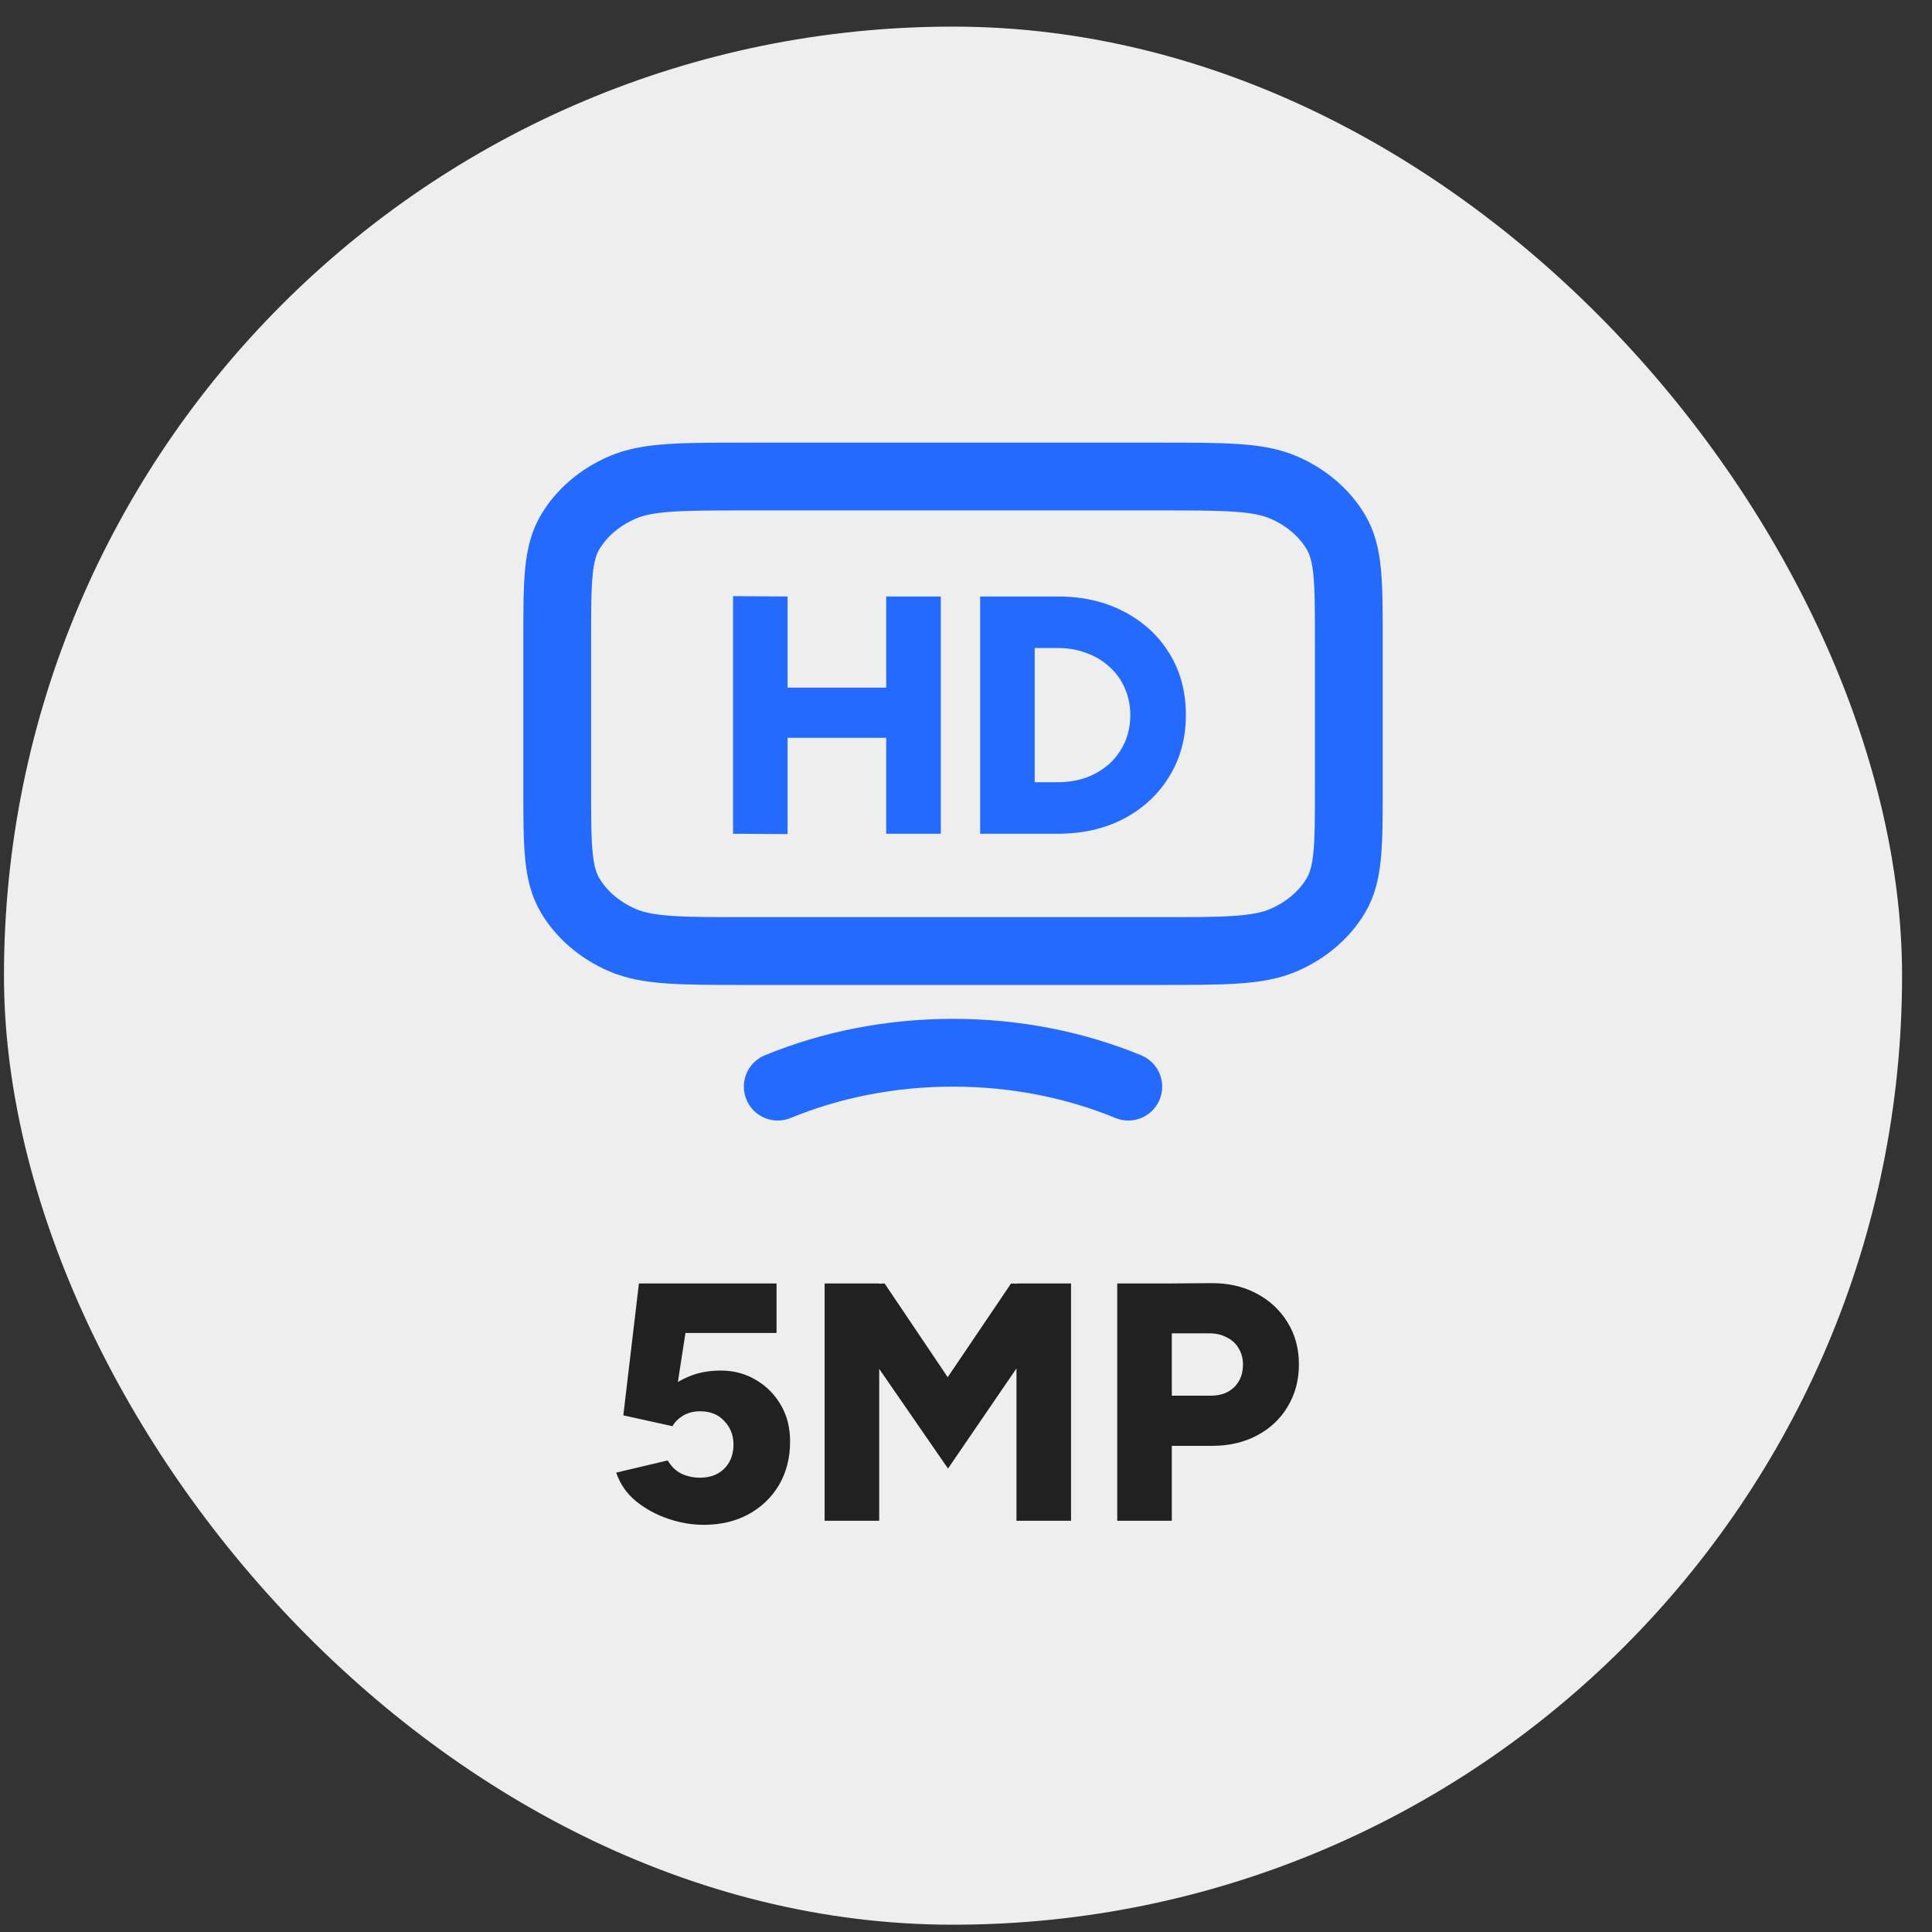
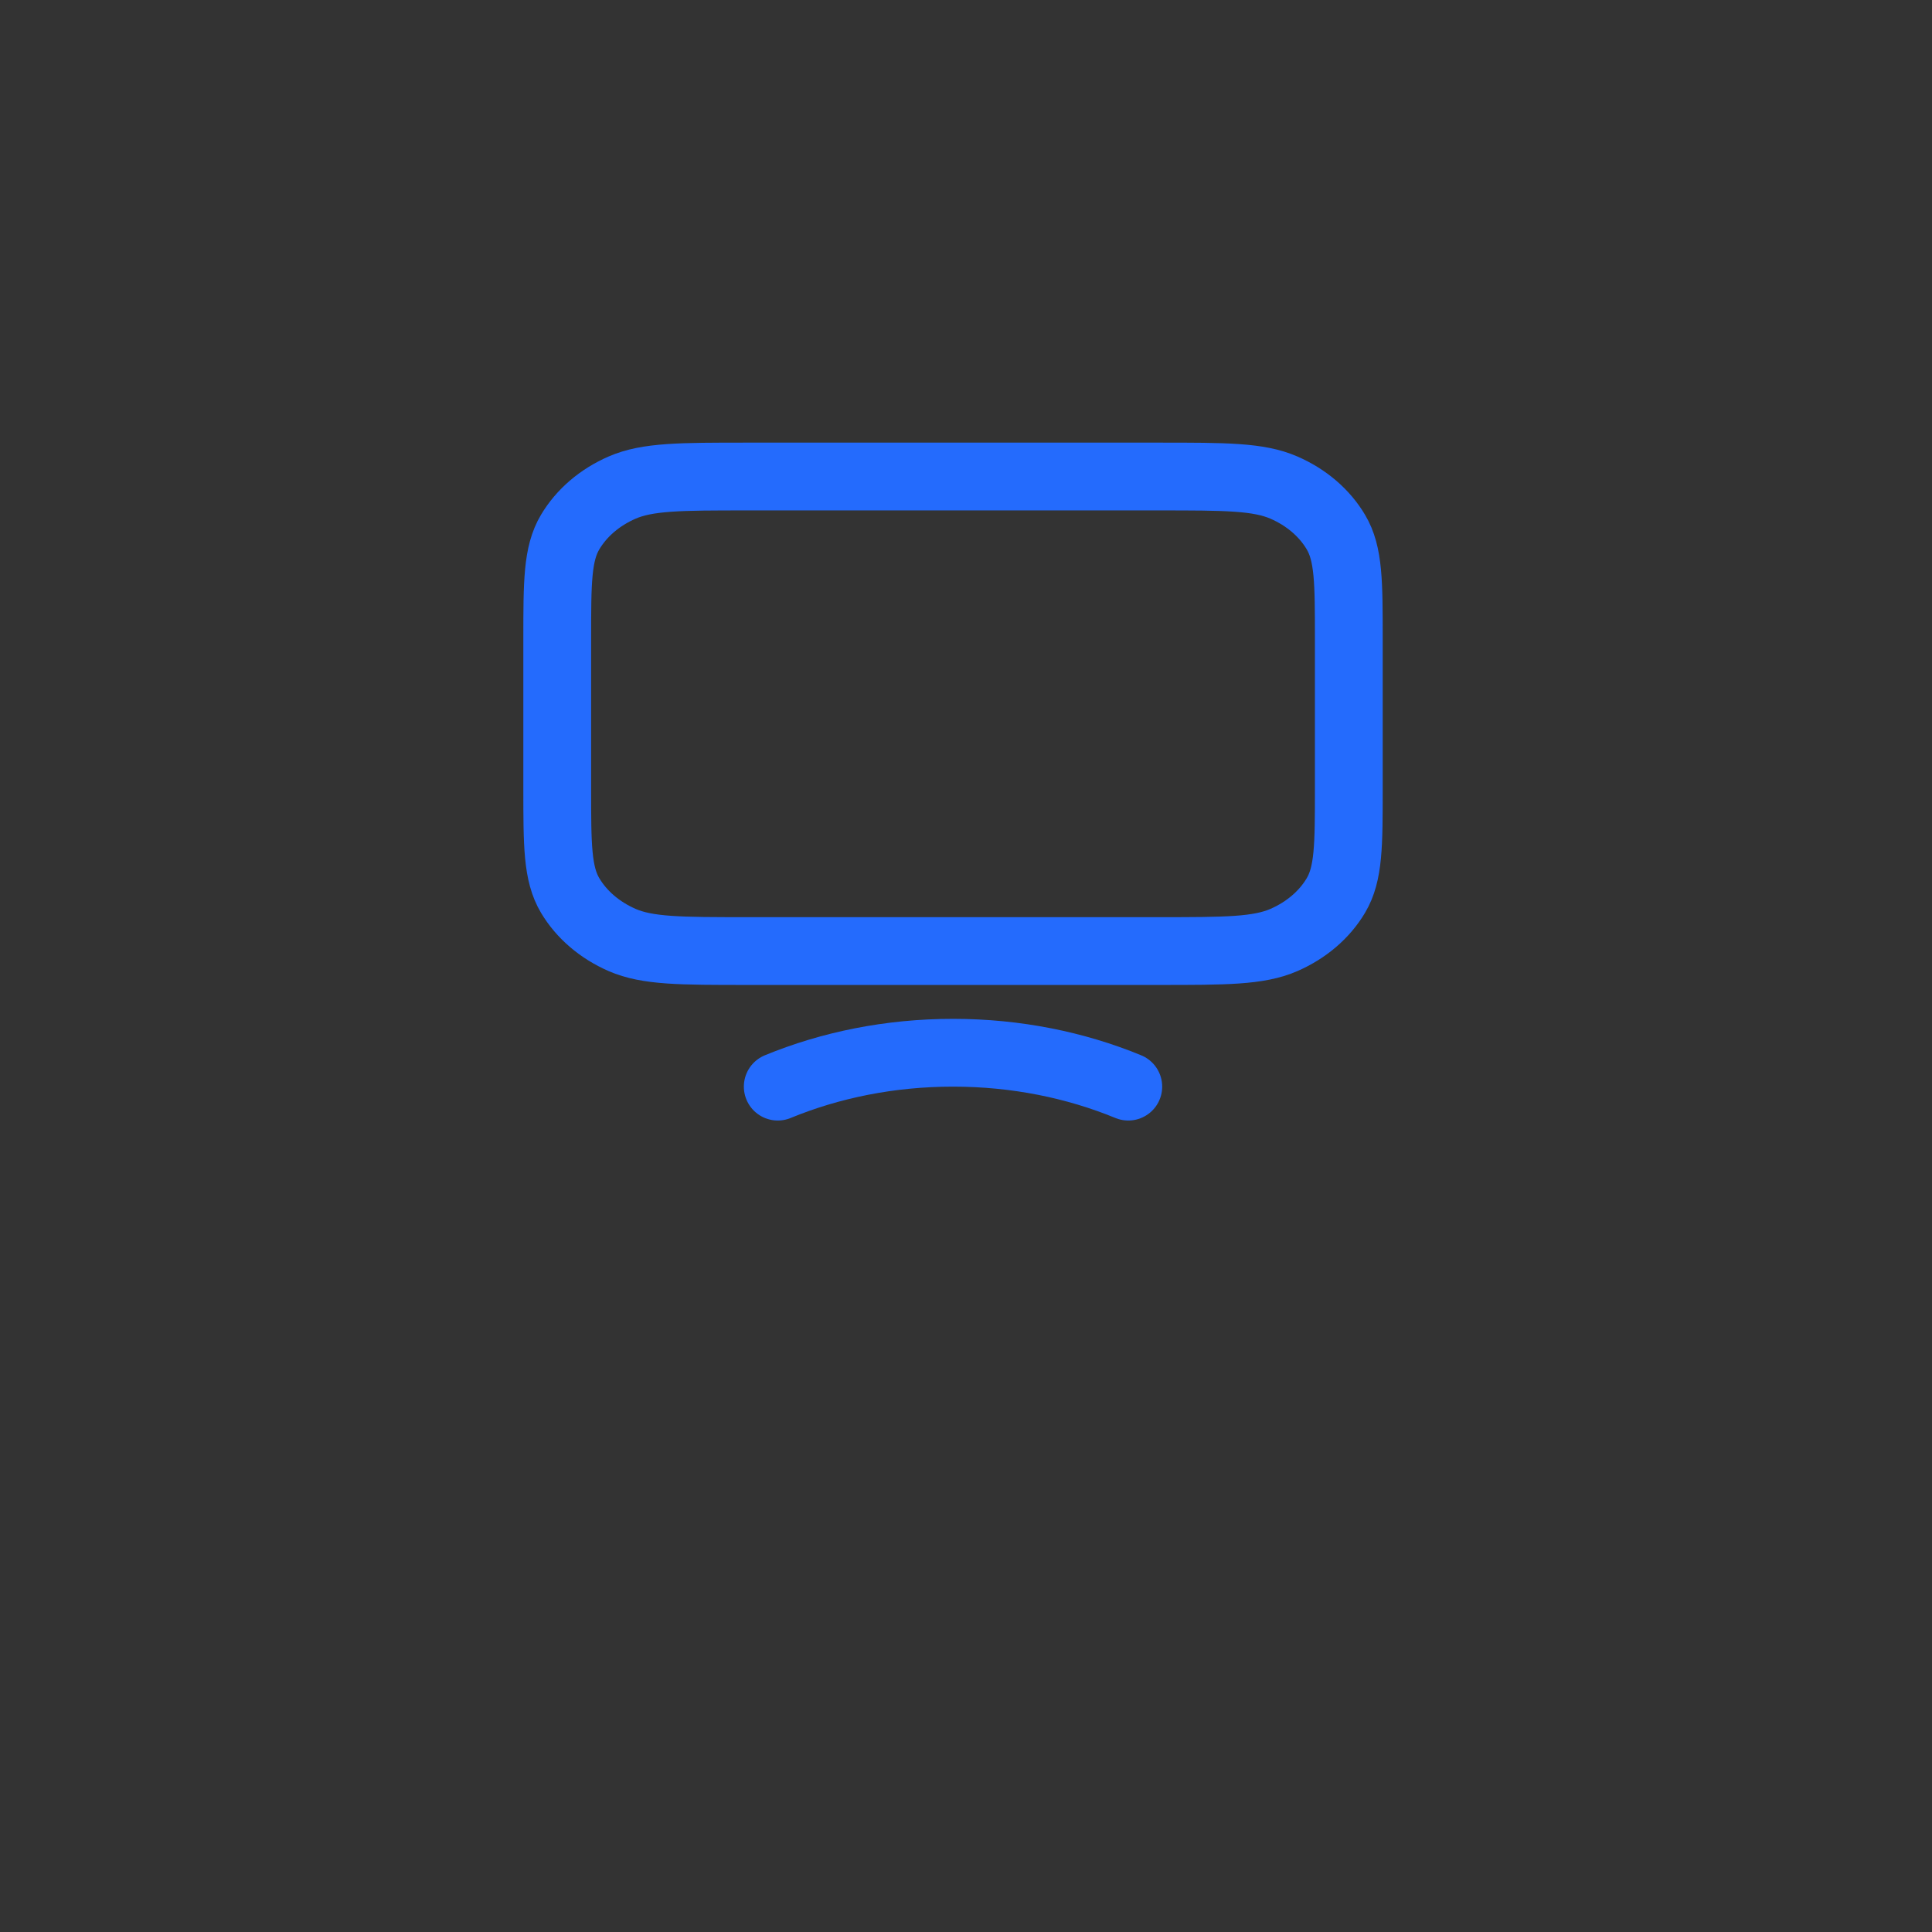
<svg xmlns="http://www.w3.org/2000/svg" width="57" height="57" viewBox="0 0 57 57" fill="none">
  <rect x="0" y="0" width="57" height="57" fill="#333333" stroke="none" />
-   <rect x="0.117" y="0.785" width="56" height="56" rx="28" fill="#EEEEEE" />
-   <path d="M20.76 44.987C20.413 44.987 20.063 44.927 19.71 44.807C19.356 44.687 19.04 44.514 18.76 44.287C18.486 44.06 18.293 43.781 18.18 43.447L19.7 43.087C19.8 43.261 19.933 43.391 20.1 43.477C20.273 43.557 20.456 43.597 20.65 43.597C20.943 43.597 21.18 43.511 21.36 43.337C21.546 43.157 21.64 42.917 21.64 42.617C21.64 42.344 21.55 42.114 21.37 41.927C21.196 41.734 20.956 41.637 20.65 41.637C20.463 41.637 20.296 41.681 20.15 41.767C20.01 41.854 19.906 41.957 19.84 42.077L18.39 41.757L18.85 37.867H22.91V39.327H19.11L18.85 37.917H20.44L19.82 41.937L19.05 41.757C19.103 41.644 19.19 41.514 19.31 41.367C19.43 41.214 19.583 41.067 19.77 40.927C19.963 40.781 20.186 40.66 20.44 40.567C20.7 40.474 20.993 40.431 21.32 40.437C21.68 40.444 22.01 40.537 22.31 40.717C22.616 40.897 22.86 41.144 23.04 41.457C23.22 41.764 23.31 42.12 23.31 42.527C23.31 43.014 23.2 43.444 22.98 43.817C22.76 44.184 22.46 44.471 22.08 44.677C21.7 44.884 21.26 44.987 20.76 44.987ZM27.969 43.327L24.359 38.097L25.139 37.907L26.099 37.867L28.779 41.847L27.969 43.327ZM24.329 44.867V37.867H25.939V44.867H24.329ZM27.969 43.327L27.139 41.847L29.829 37.867L30.809 37.907L31.559 38.077L27.969 43.327ZM29.989 44.867V37.867H31.599V44.867H29.989ZM34.362 42.657V41.177H35.722C36.009 41.177 36.239 41.094 36.412 40.927C36.586 40.754 36.672 40.531 36.672 40.257C36.672 40.077 36.629 39.917 36.542 39.777C36.462 39.637 36.346 39.531 36.192 39.457C36.046 39.377 35.872 39.337 35.672 39.337H34.362V37.867L35.712 37.857C36.219 37.85 36.669 37.95 37.062 38.157C37.456 38.364 37.762 38.647 37.982 39.007C38.209 39.367 38.322 39.784 38.322 40.257C38.322 40.717 38.212 41.13 37.992 41.497C37.779 41.857 37.479 42.141 37.092 42.347C36.706 42.554 36.262 42.657 35.762 42.657H34.362ZM32.962 44.867V37.867H34.572V44.867H32.962Z" fill="#212121" />
  <path d="M22.946 32.059C24.505 31.418 26.26 31.059 28.117 31.059C29.974 31.059 31.729 31.418 33.288 32.059M22.045 28.059H34.189C36.151 28.059 37.132 28.059 37.881 27.732C38.541 27.444 39.077 26.985 39.412 26.421C39.794 25.779 39.794 24.939 39.794 23.259V18.859C39.794 17.178 39.794 16.338 39.412 15.697C39.077 15.132 38.541 14.673 37.881 14.386C37.132 14.059 36.151 14.059 34.189 14.059H22.045C20.083 14.059 19.102 14.059 18.353 14.386C17.694 14.673 17.158 15.132 16.822 15.697C16.44 16.338 16.44 17.178 16.44 18.859V23.259C16.44 24.939 16.44 25.779 16.822 26.421C17.158 26.985 17.694 27.444 18.353 27.732C19.102 28.059 20.083 28.059 22.045 28.059Z" stroke="#246BFD" stroke-width="2" stroke-linecap="round" stroke-linejoin="round" />
-   <path d="M26.146 24.598V17.598H27.756V24.598H26.146ZM21.627 24.598V17.588L23.236 17.598V24.608L21.627 24.598ZM22.767 21.768V20.288H27.006V21.768H22.767ZM31.207 24.598V23.078C31.513 23.078 31.797 23.031 32.057 22.938C32.317 22.838 32.543 22.701 32.737 22.528C32.93 22.348 33.08 22.138 33.187 21.898C33.293 21.651 33.347 21.384 33.347 21.098C33.347 20.811 33.293 20.548 33.187 20.308C33.08 20.061 32.93 19.851 32.737 19.678C32.543 19.498 32.317 19.361 32.057 19.268C31.797 19.168 31.513 19.118 31.207 19.118V17.598C31.947 17.598 32.6 17.748 33.167 18.048C33.74 18.348 34.187 18.761 34.507 19.288C34.827 19.808 34.987 20.411 34.987 21.098C34.987 21.778 34.823 22.381 34.497 22.908C34.177 23.434 33.733 23.848 33.167 24.148C32.6 24.448 31.947 24.598 31.207 24.598ZM29.757 24.598V23.078H31.207V24.598H29.757ZM28.917 24.598V17.598H30.527V24.598H28.917ZM29.757 19.118V17.598H31.207V19.118H29.757Z" fill="#246BFD" />
</svg>